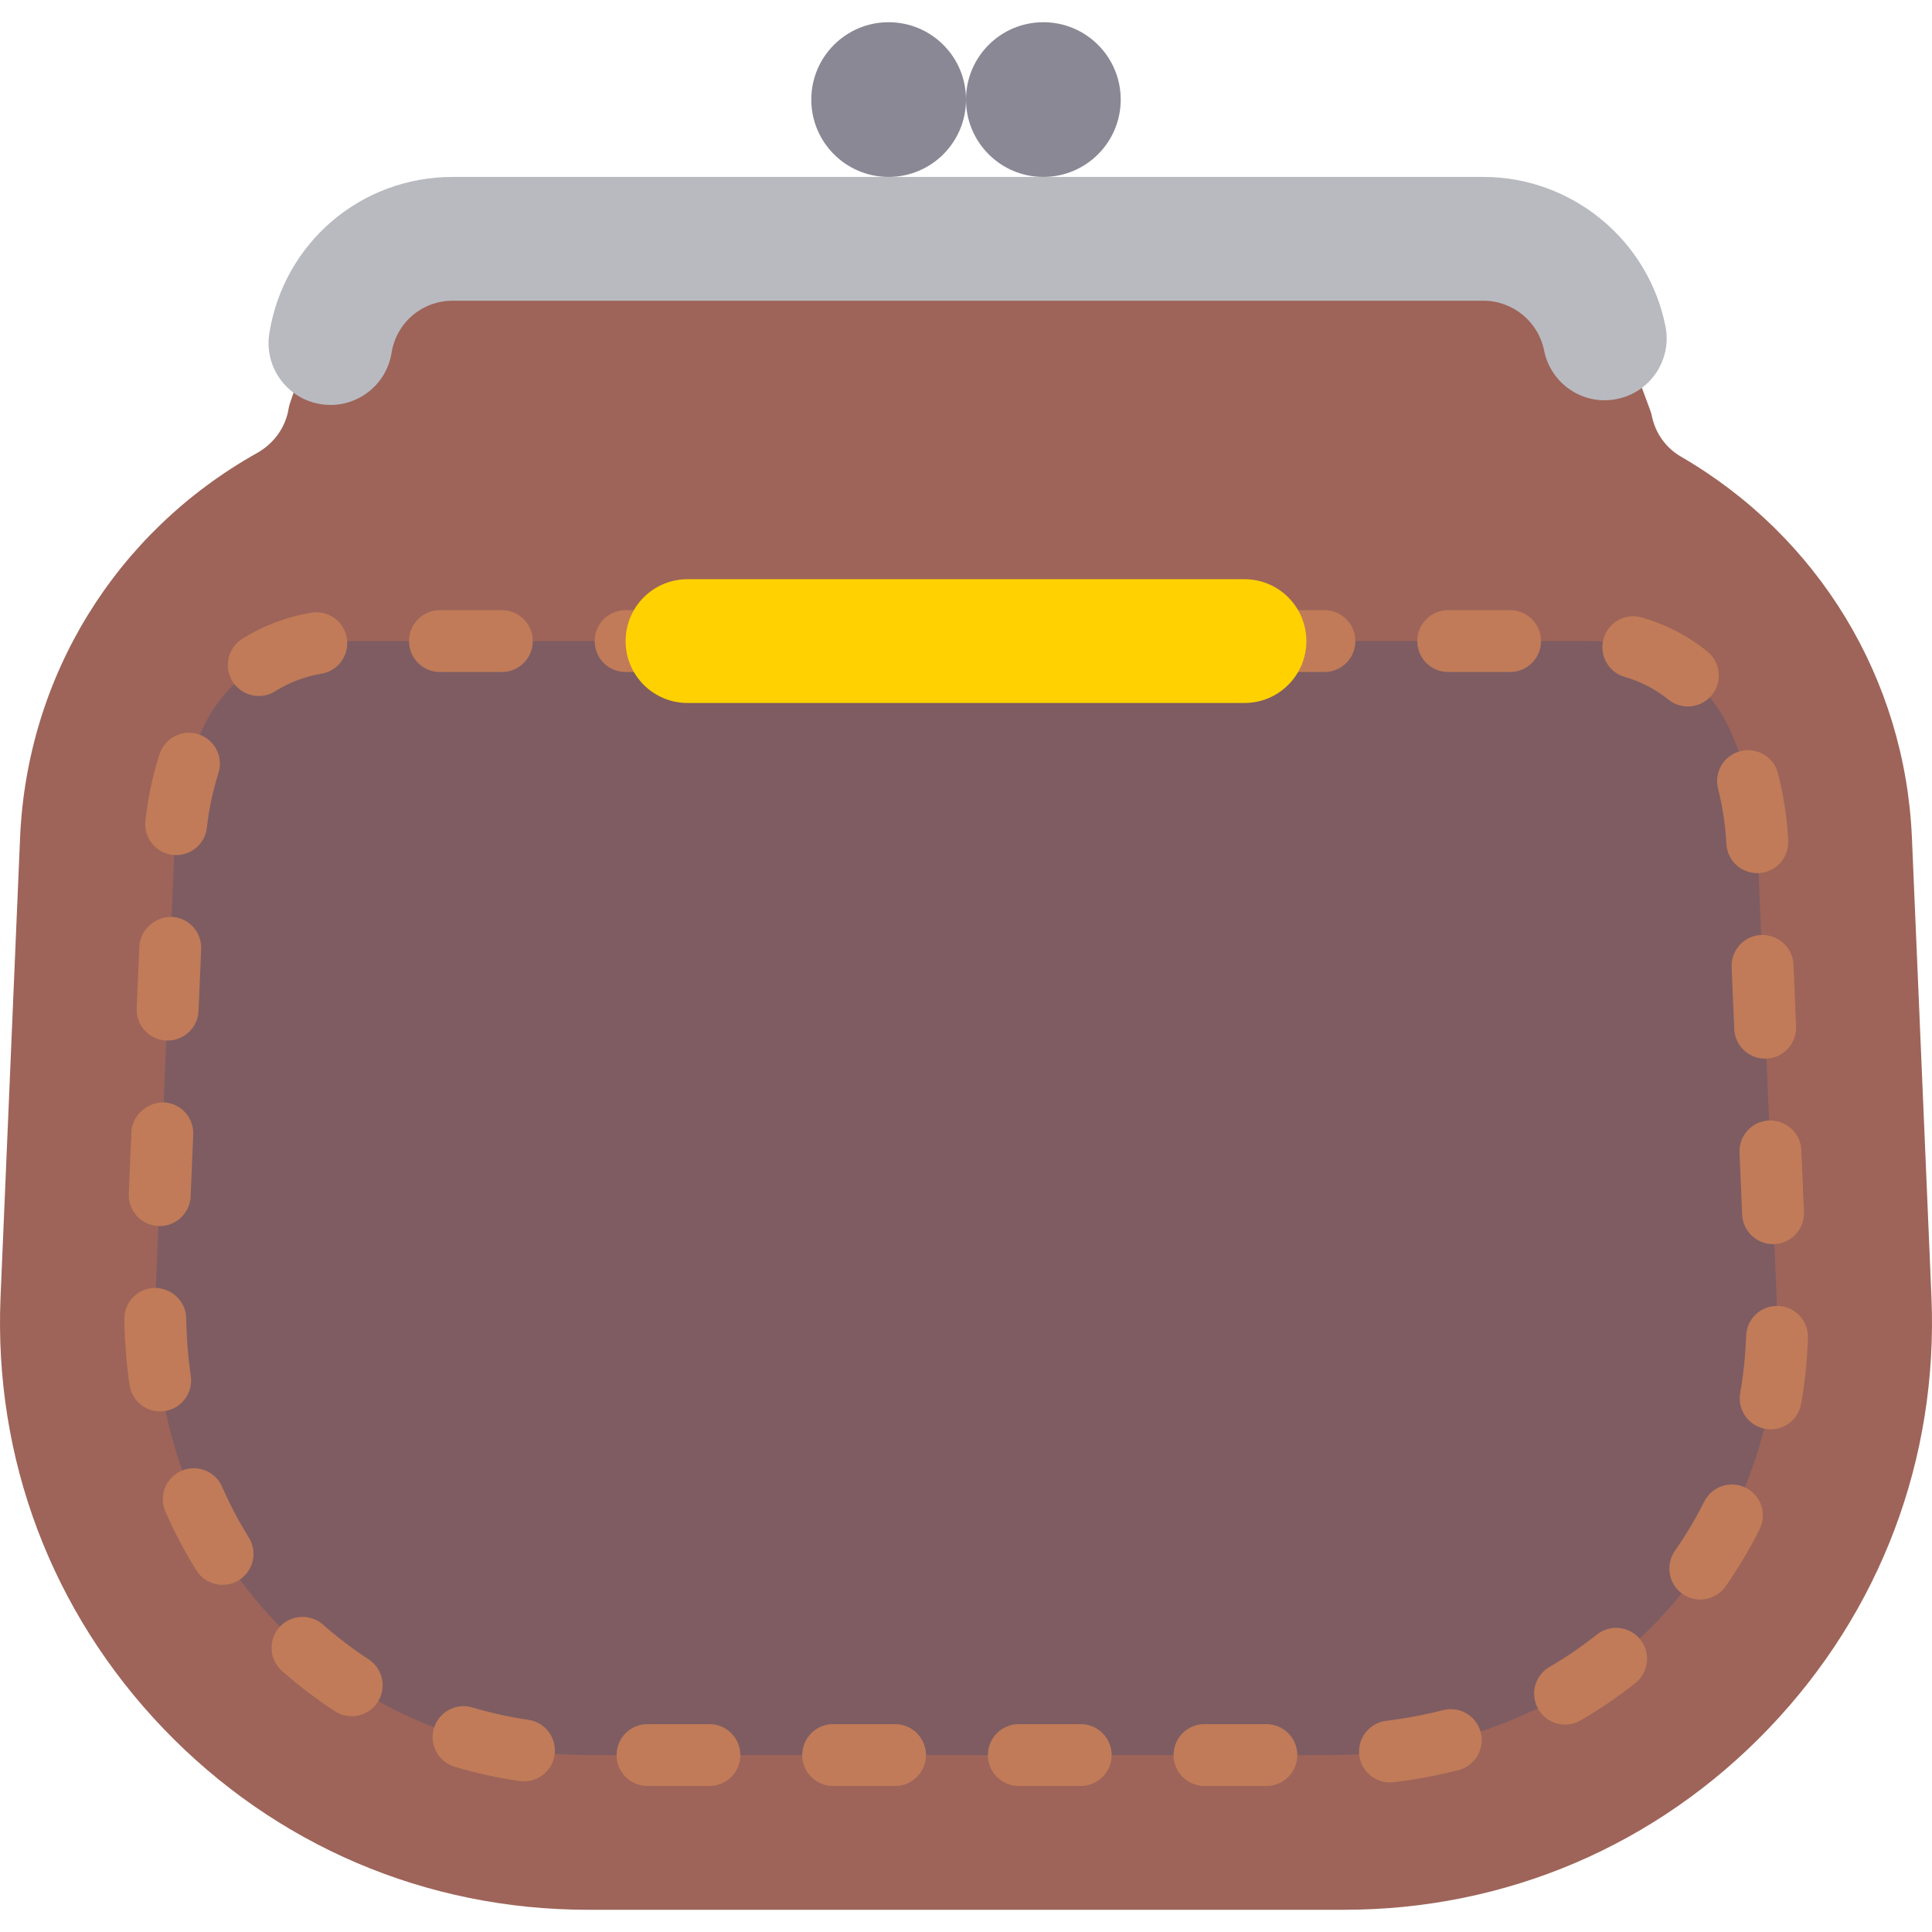
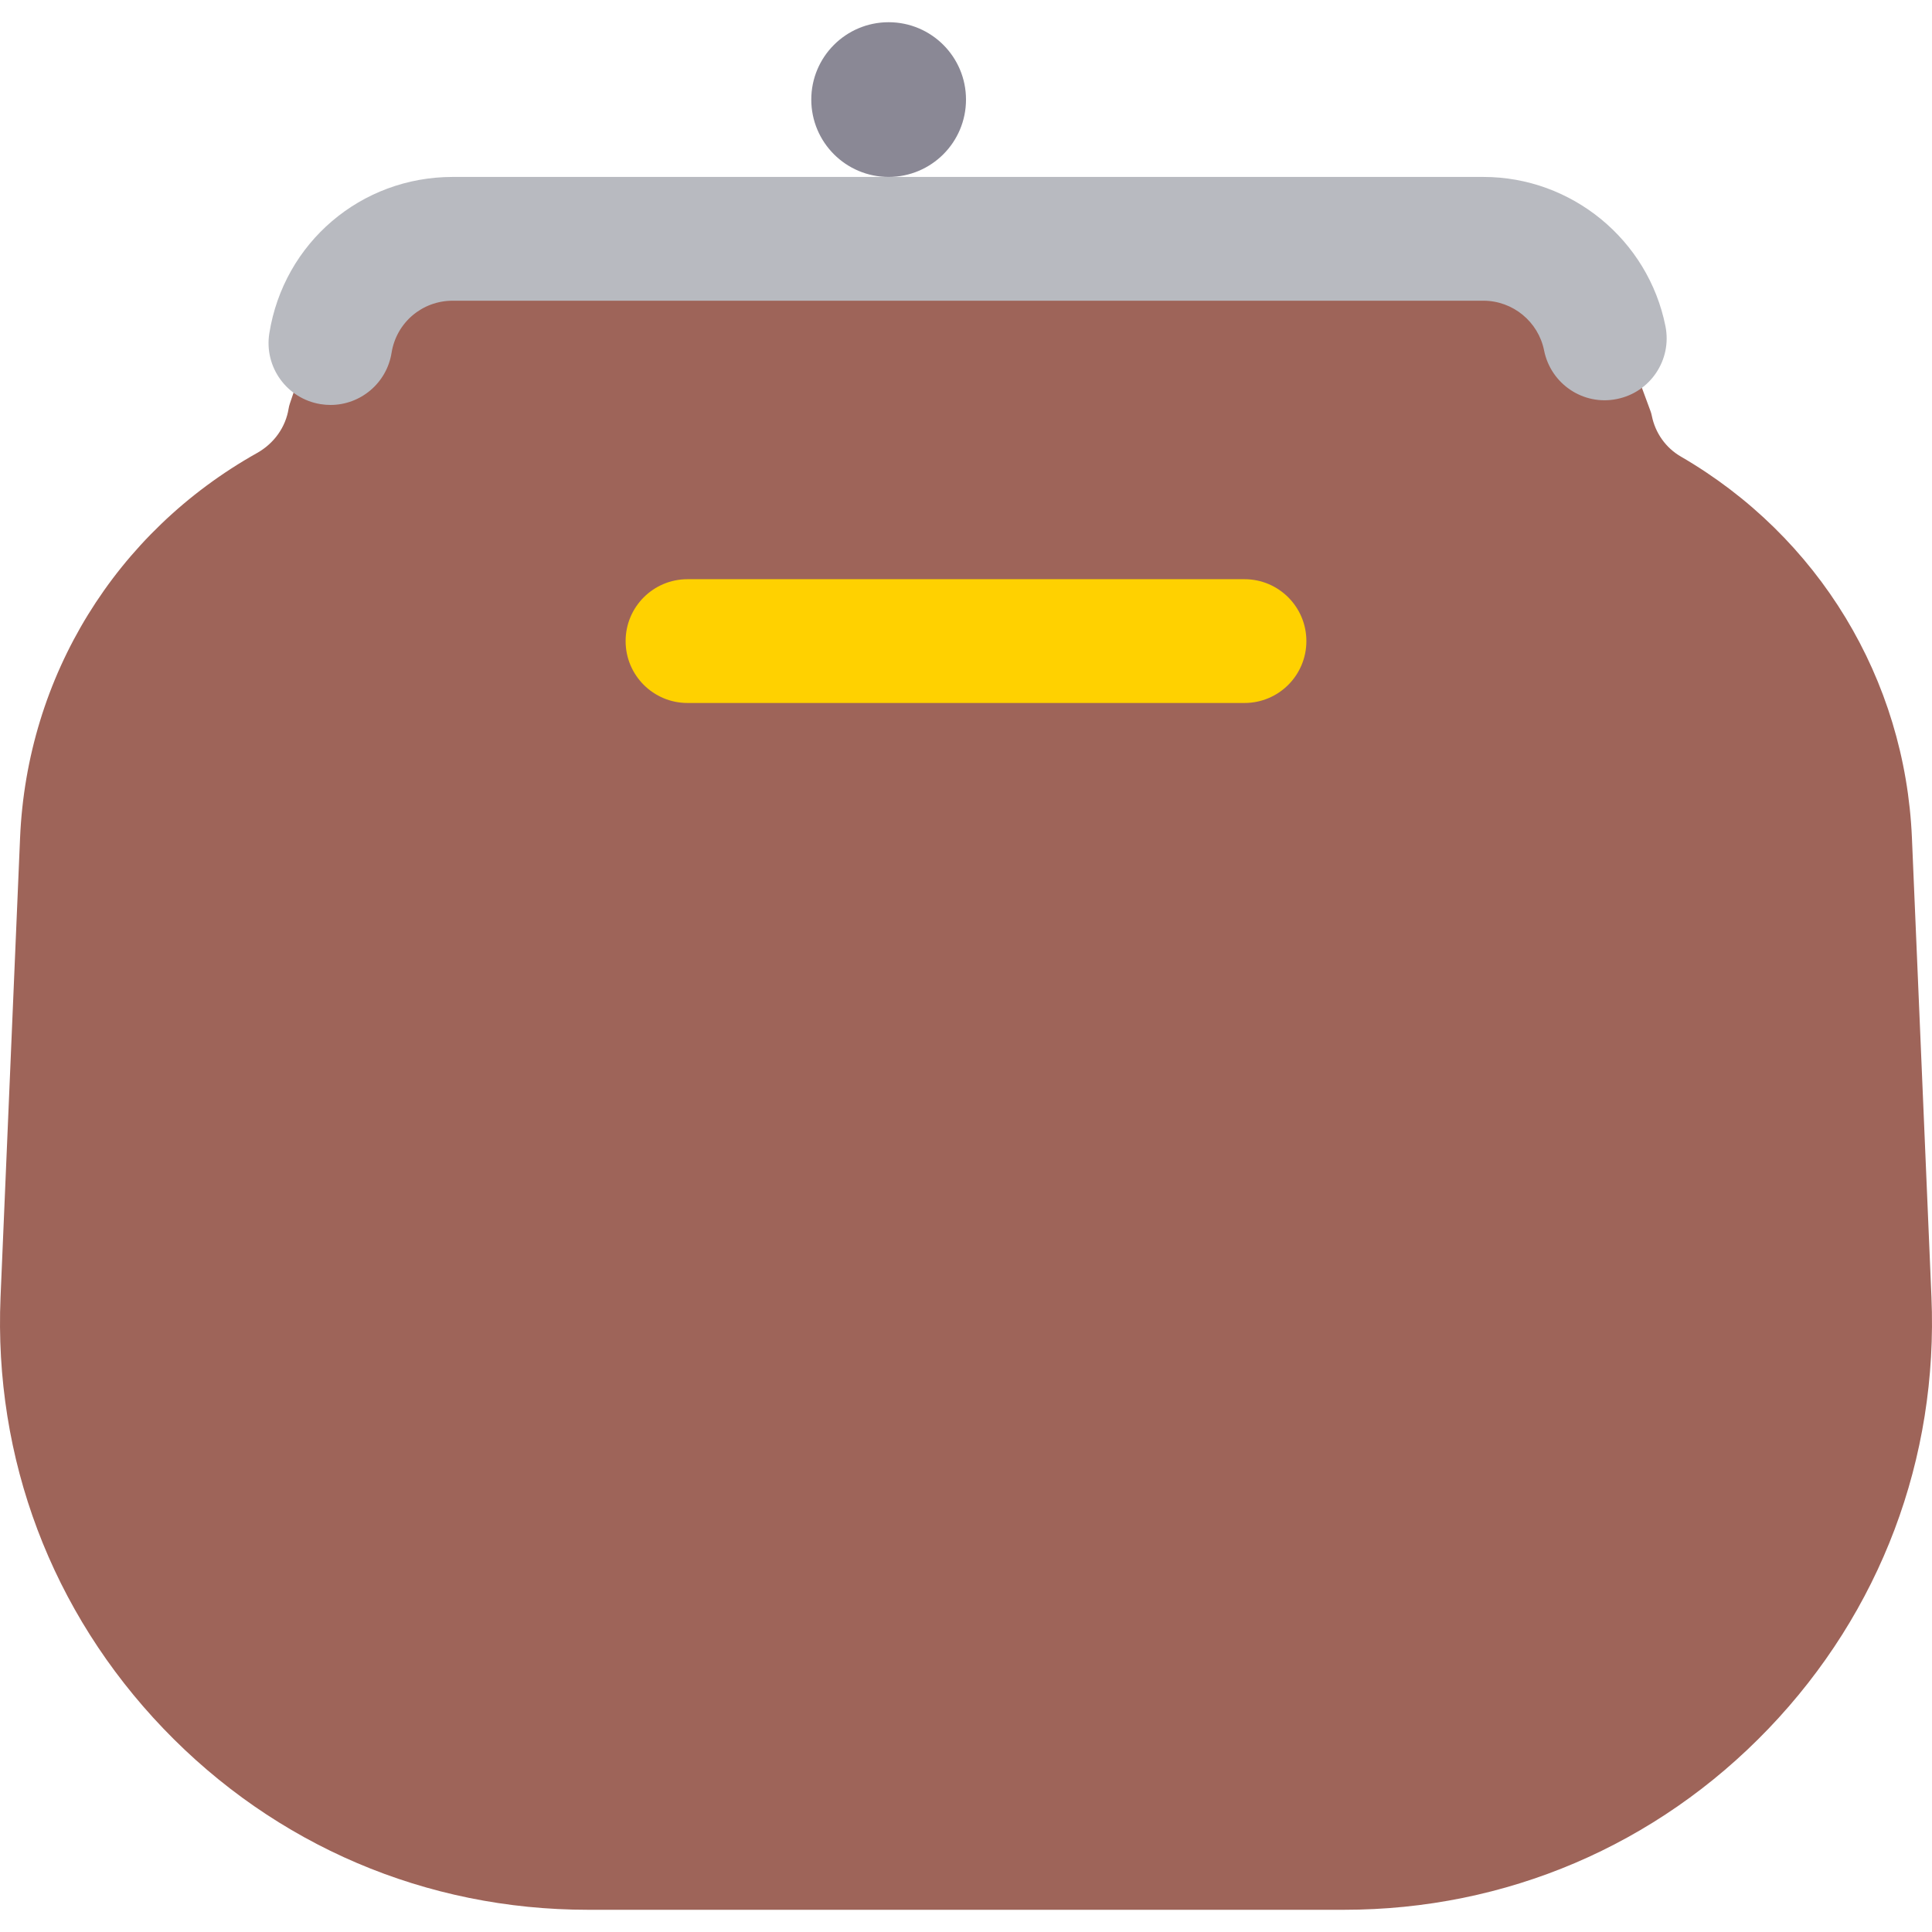
<svg xmlns="http://www.w3.org/2000/svg" version="1.1" id="Capa_1" x="0px" y="0px" viewBox="0 0 499.488 499.488" style="enable-background:new 0 0 499.488 499.488;" xml:space="preserve">
  <g>
    <g>
      <path style="fill:#9E6459;" d="M494.299,216.643c-1.742-41.059-24.086-77.93-59.766-98.621c-3.867-2.242-6.594-6.082-7.484-10.535    c-0.078-0.41-0.195-0.809-0.336-1.199l-17.461-47.313c-1.164-3.145-4.156-5.23-7.508-5.23h-304c-3.43,0-6.484,2.191-7.578,5.445    l-15.227,45.156c-0.141,0.418-0.25,0.852-0.32,1.289c-0.773,4.82-3.758,9.008-8.188,11.496    c-36.57,20.523-59.469,57.723-61.242,99.512L0.143,335.283c-1.781,41.789,13.18,81.434,42.117,111.633    c28.945,30.195,67.914,46.828,109.742,46.828h195.484c41.828,0,80.797-16.633,109.742-46.828    c28.938-30.199,43.898-69.844,42.117-111.633L494.299,216.643z" />
    </g>
    <g>
-       <path style="fill:#7E5C62;" d="M177.745,165.744h-89.28c-15.326,0-29.58,8.626-36.03,22.529c-4.303,9.275-6.83,19.442-7.283,30.07    l-4.906,115.286c-1.309,30.769,8.56,61.484,29.468,84.095c21.461,23.209,50.775,36.02,82.287,36.02l192.127,0    c30.797,0,61.064-11.166,82.766-33.017c22.276-22.429,33.829-52.261,32.489-83.745l-5.048-118.64    c-0.451-10.601-2.981-20.773-7.293-30.063c-6.454-13.904-20.704-22.536-36.033-22.536h-89.265" />
-     </g>
+       </g>
    <g>
      <path style="fill:#B8BAC0;" d="M85.451,104.693c-0.84,0-1.691-0.066-2.547-0.203c-8.727-1.398-14.668-9.605-13.273-18.328    c3.75-23.422,23.684-40.418,47.402-40.418H383.51c22.801,0,42.598,16.23,47.066,38.59c1.734,8.664-3.883,17.094-12.551,18.824    c-8.664,1.781-17.09-3.887-18.824-12.551c-1.492-7.453-8.09-12.863-15.691-12.863H117.033c-7.906,0-14.555,5.668-15.801,13.473    C99.971,99.088,93.174,104.693,85.451,104.693z" />
    </g>
    <g>
      <circle style="fill:#8A8895;" cx="229.744" cy="25.744" r="20" />
    </g>
    <g>
-       <circle style="fill:#8A8895;" cx="269.744" cy="25.744" r="20" />
+       </g>
+     <g>
+       <g>
+         </g>
    </g>
    <g>
-       <g>
-         <path style="fill:#C17B58;" d="M327.4,461.744h-16c-4.422,0-8-3.582-8-8s3.578-8,8-8h16c4.422,0,8,3.582,8,8     S331.822,461.744,327.4,461.744z M279.4,461.744h-16c-4.422,0-8-3.582-8-8s3.578-8,8-8h16c4.422,0,8,3.582,8,8     S283.822,461.744,279.4,461.744z M231.4,461.744h-16c-4.422,0-8-3.582-8-8s3.578-8,8-8h16c4.422,0,8,3.582,8,8     S235.822,461.744,231.4,461.744z M183.4,461.744h-16c-4.422,0-8-3.582-8-8s3.578-8,8-8h16c4.422,0,8,3.582,8,8     S187.822,461.744,183.4,461.744z M359.353,460.826c-3.992,0-7.445-2.977-7.938-7.035c-0.531-4.387,2.594-8.375,6.984-8.906     c4.945-0.602,9.891-1.527,14.703-2.754c4.273-1.117,8.633,1.484,9.727,5.77c1.094,4.281-1.492,8.641-5.773,9.73     c-5.469,1.398-11.102,2.453-16.734,3.137C359.994,460.807,359.674,460.826,359.353,460.826z M135.471,460.549     c-0.383,0-0.773-0.027-1.164-0.086c-5.648-0.824-11.281-2.066-16.734-3.688c-4.234-1.258-6.648-5.711-5.391-9.949     c1.266-4.227,5.672-6.648,9.953-5.387c4.719,1.402,9.594,2.477,14.484,3.195c4.375,0.637,7.398,4.699,6.758,9.074     C142.799,457.686,139.377,460.549,135.471,460.549z M404.635,445.865c-2.758,0-5.445-1.426-6.93-3.984     c-2.219-3.82-0.914-8.715,2.906-10.934c4.297-2.496,8.406-5.305,12.219-8.348c3.461-2.758,8.492-2.188,11.242,1.262     c2.758,3.453,2.195,8.488-1.258,11.246c-4.43,3.531-9.195,6.785-14.172,9.676C407.377,445.518,405.994,445.865,404.635,445.865z      M90.924,443.697c-1.5,0-3.023-0.422-4.375-1.305c-4.742-3.109-9.328-6.594-13.617-10.367c-3.32-2.918-3.641-7.973-0.727-11.289     c2.914-3.324,7.984-3.637,11.289-0.727c3.727,3.273,7.703,6.301,11.82,8.992c3.695,2.422,4.734,7.379,2.313,11.074     C96.088,442.424,93.533,443.697,90.924,443.697z M439.572,413.533c-1.578,0-3.172-0.465-4.57-1.438     c-3.625-2.527-4.508-7.516-1.984-11.141c2.82-4.039,5.375-8.328,7.594-12.75c1.984-3.941,6.773-5.535,10.742-3.555     c3.945,1.984,5.539,6.793,3.555,10.742c-2.563,5.102-5.516,10.051-8.766,14.719C444.588,412.338,442.103,413.533,439.572,413.533     z M57.549,409.736c-2.672,0-5.281-1.336-6.797-3.766c-2.977-4.777-5.664-9.883-7.984-15.172     c-1.773-4.047,0.07-8.766,4.117-10.539c4.07-1.762,8.758,0.07,10.539,4.117c2.008,4.582,4.336,9,6.906,13.125     c2.336,3.75,1.195,8.684-2.555,11.023C60.455,409.346,58.994,409.736,57.549,409.736z M457.783,369.529     c-0.461,0-0.93-0.039-1.398-0.121c-4.352-0.77-7.258-4.922-6.484-9.273c0.852-4.848,1.367-9.816,1.531-14.758     c0.133-4.332,3.688-7.746,7.984-7.746c0.094,0,0.18,0,0.266,0.004c4.414,0.141,7.883,3.836,7.734,8.25     c-0.18,5.707-0.773,11.438-1.766,17.039C464.971,366.803,461.596,369.529,457.783,369.529z M41.4,364.896     c-3.914,0-7.336-2.875-7.914-6.859c-0.805-5.598-1.25-11.305-1.336-16.965c-0.063-4.418,3.469-8.051,7.883-8.117     c4.375,0.047,8.055,3.465,8.117,7.883c0.07,4.977,0.469,9.996,1.18,14.918c0.625,4.375-2.406,8.43-6.781,9.059     C42.158,364.869,41.775,364.896,41.4,364.896z M458.385,321.654c-4.258,0-7.805-3.363-7.984-7.66l-0.68-15.984     c-0.188-4.414,3.234-8.145,7.648-8.332c4.477-0.078,8.156,3.238,8.336,7.652l0.68,15.984c0.188,4.414-3.234,8.145-7.648,8.332     C458.619,321.65,458.502,321.654,458.385,321.654z M41.299,316.978c-0.117,0-0.234-0.004-0.344-0.008     c-4.422-0.188-7.844-3.918-7.656-8.332l0.68-15.988c0.188-4.414,4.234-7.707,8.328-7.652c4.422,0.188,7.844,3.918,7.656,8.332     l-0.68,15.988C49.103,313.615,45.557,316.978,41.299,316.978z M456.346,273.697c-4.258,0-7.805-3.363-7.984-7.66l-0.68-15.984     c-0.188-4.414,3.234-8.145,7.648-8.332c4.477-0.102,8.156,3.238,8.336,7.652l0.68,15.984c0.188,4.414-3.234,8.145-7.648,8.332     C456.58,273.693,456.463,273.697,456.346,273.697z M43.346,269.021c-0.117,0-0.234-0.004-0.344-0.008     c-4.422-0.188-7.844-3.918-7.656-8.332l0.68-15.988c0.188-4.414,4.234-7.727,8.328-7.652c4.422,0.188,7.844,3.918,7.656,8.332     l-0.68,15.988C51.15,265.658,47.603,269.021,43.346,269.021z M454.307,225.74c-4.234,0-7.766-3.32-7.984-7.594     c-0.242-4.793-0.961-9.578-2.148-14.219c-1.094-4.281,1.492-8.637,5.773-9.73c4.258-1.117,8.633,1.484,9.727,5.77     c1.453,5.672,2.336,11.516,2.633,17.367c0.219,4.414-3.172,8.172-7.586,8.395C454.58,225.736,454.447,225.74,454.307,225.74z      M45.557,221.072c-0.281,0-0.57-0.016-0.867-0.047c-4.391-0.473-7.57-4.418-7.094-8.809c0.625-5.832,1.852-11.621,3.641-17.207     c1.344-4.207,5.828-6.535,10.055-5.184c4.211,1.348,6.531,5.852,5.18,10.059c-1.453,4.559-2.453,9.285-2.969,14.043     C53.064,218.029,49.596,221.072,45.557,221.072z M436.361,182.646c-1.766,0-3.547-0.582-5.023-1.781     c-3.32-2.684-7.117-4.652-11.281-5.852c-4.242-1.219-6.695-5.652-5.477-9.898c1.219-4.238,5.609-6.719,9.898-5.477     c6.234,1.793,11.93,4.75,16.922,8.789c3.438,2.777,3.969,7.816,1.188,11.25C441.01,181.631,438.697,182.646,436.361,182.646z      M66.916,179.928c-2.664,0-5.266-1.328-6.789-3.75c-2.344-3.742-1.211-8.68,2.531-11.027c5.445-3.418,11.438-5.688,17.805-6.746     c4.367-0.738,8.484,2.219,9.203,6.574c0.727,4.359-2.219,8.48-6.578,9.207c-4.266,0.711-8.281,2.234-11.93,4.52     C69.838,179.533,68.369,179.928,66.916,179.928z M390.408,173.744h-16c-4.422,0-8-3.582-8-8s3.578-8,8-8h16c4.422,0,8,3.582,8,8     S394.83,173.744,390.408,173.744z M342.408,173.744h-16c-4.422,0-8-3.582-8-8s3.578-8,8-8h16c4.422,0,8,3.582,8,8     S346.83,173.744,342.408,173.744z M177.744,173.744h-16c-4.422,0-8-3.582-8-8s3.578-8,8-8h16c4.422,0,8,3.582,8,8     S182.166,173.744,177.744,173.744z M129.744,173.744h-16c-4.422,0-8-3.582-8-8s3.578-8,8-8h16c4.422,0,8,3.582,8,8     S134.166,173.744,129.744,173.744z" />
-       </g>
-     </g>
-     <g>
-       <path style="fill:#FFD100;" d="M321.744,181.744h-144c-8.837,0-16-7.163-16-16v0c0-8.837,7.163-16,16-16h144    c8.837,0,16,7.163,16,16v0C337.744,174.581,330.581,181.744,321.744,181.744z" />
+       <path style="fill:#FFD100;" d="M321.744,181.744h-144c-8.837,0-16-7.163-16-16v0c0-8.837,7.163-16,16-16h144    c8.837,0,16,7.163,16,16C337.744,174.581,330.581,181.744,321.744,181.744z" />
    </g>
  </g>
  <g>
</g>
  <g>
</g>
  <g>
</g>
  <g>
</g>
  <g>
</g>
  <g>
</g>
  <g>
</g>
  <g>
</g>
  <g>
</g>
  <g>
</g>
  <g>
</g>
  <g>
</g>
  <g>
</g>
  <g>
</g>
  <g>
</g>
</svg>